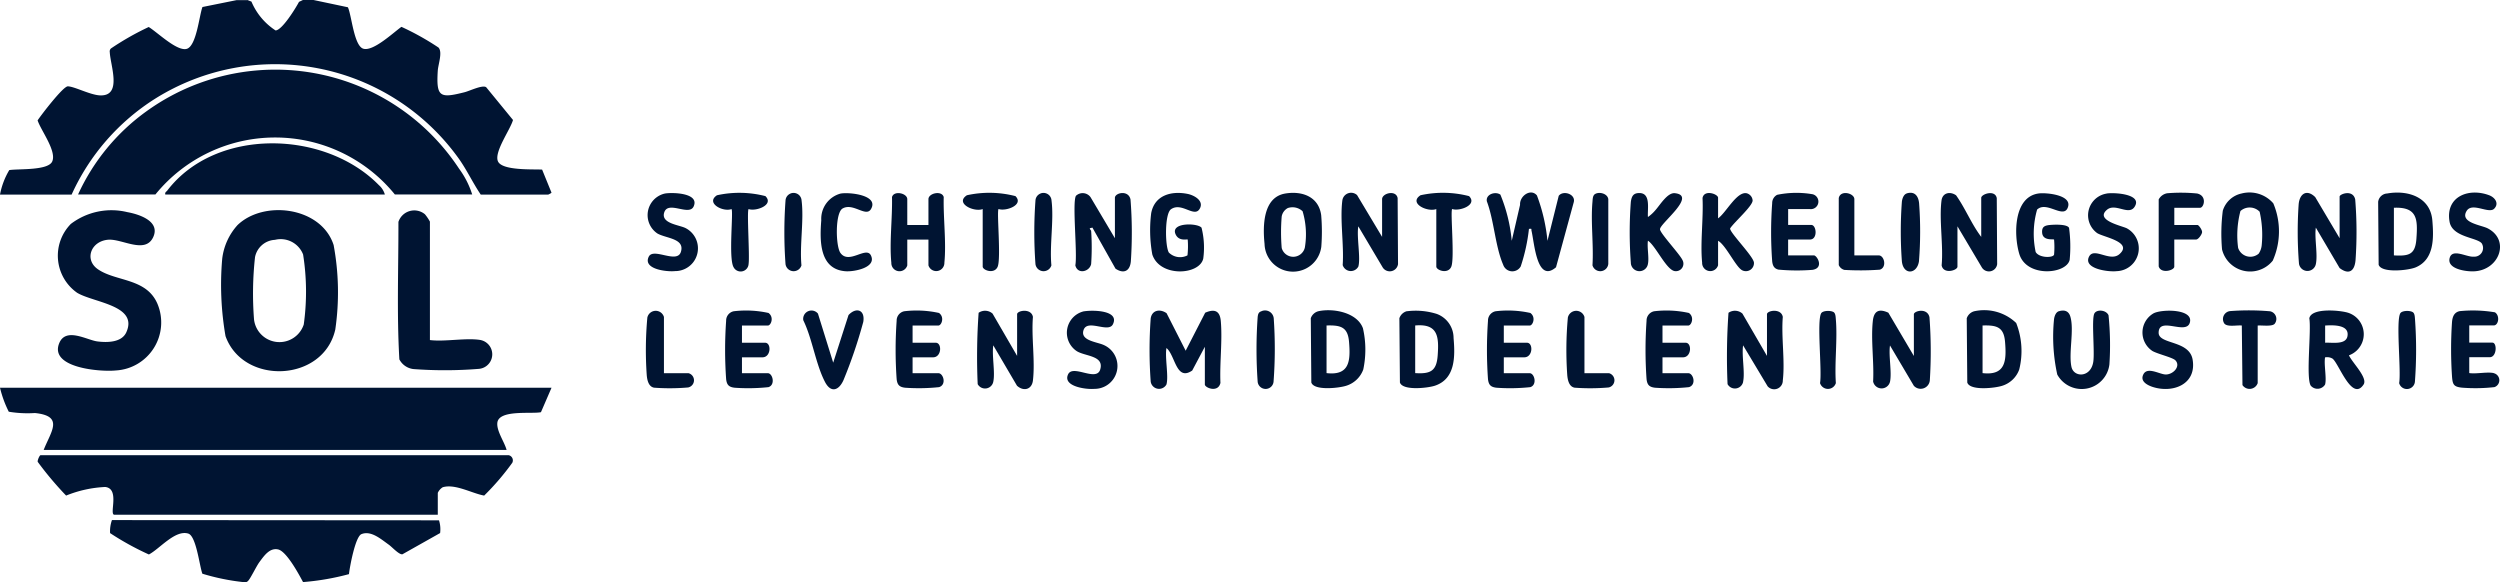
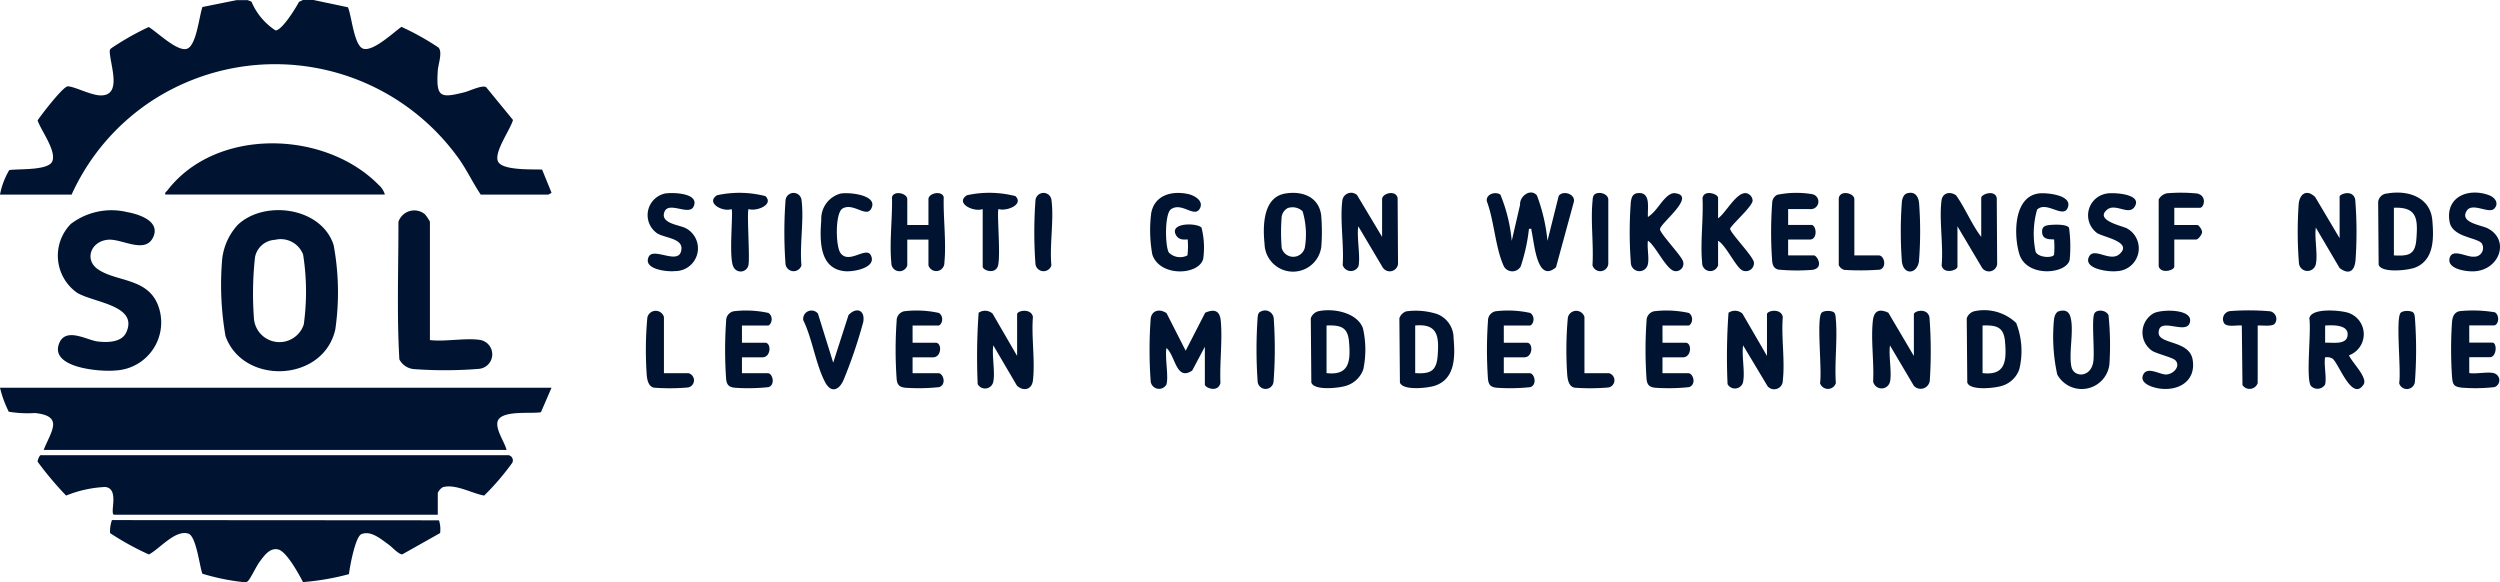
<svg xmlns="http://www.w3.org/2000/svg" id="SOL-logo-overview-copy1" width="133.363" height="31.058" viewBox="0 0 133.363 31.058">
  <g id="Group_2845" data-name="Group 2845">
    <g id="Group_2842" data-name="Group 2842" transform="translate(0 20.683)">
      <path id="Path_725" data-name="Path 725" d="M29.422,70.32l-.565,1.306c-.5.106-2.259-.153-2.327.571-.041.444.382,1.018.494,1.441H2.33c.382-.979,1.109-1.806-.468-1.968A6.093,6.093,0,0,1,.468,71.6,5.854,5.854,0,0,1,0,70.32H29.422Z" transform="translate(0 -70.32)" fill="#001432" />
      <path id="Path_726" data-name="Path 726" d="M28.176,85.73H10.925c-.3,0,.312-1.394-.491-1.482a6.305,6.305,0,0,0-2.085.459,17.826,17.826,0,0,1-1.515-1.8c-.021-.071.091-.341.153-.356H31.95a.283.283,0,0,1,.2.406,13.562,13.562,0,0,1-1.5,1.75c-.644-.115-1.553-.644-2.212-.444a.684.684,0,0,0-.262.3V85.73Z" transform="translate(-4.822 -78.953)" fill="#001432" />
      <path id="Path_727" data-name="Path 727" d="M37.47,94.329a1.572,1.572,0,0,1,.062.685L35.52,96.147c-.182.026-.55-.388-.729-.515-.4-.282-.947-.774-1.459-.559-.324.135-.621,1.747-.662,2.132a13.392,13.392,0,0,1-2.45.424c-.221-.415-.877-1.638-1.329-1.741s-.753.344-.994.668c-.171.229-.482.891-.612,1.012a.21.21,0,0,1-.2.068,11.861,11.861,0,0,1-2.235-.453c-.153-.4-.326-2.012-.753-2.141-.7-.215-1.529.818-2.1,1.115a15.023,15.023,0,0,1-2.071-1.141,1.794,1.794,0,0,1,.1-.694l17.451.012Z" transform="translate(-14.054 -87.261)" fill="#001432" />
    </g>
    <g id="Group_2843" data-name="Group 2843">
      <path id="Path_728" data-name="Path 728" d="M13.195,0l.218.085A3.418,3.418,0,0,0,14.7,1.624c.347-.006,1.082-1.2,1.25-1.524l.209-.1h.565l1.835.388c.2.429.324,2.071.827,2.212.532.153,1.6-.865,2.029-1.168a14.251,14.251,0,0,1,1.979,1.106c.224.25-.018.888-.041,1.235-.088,1.412.115,1.479,1.429,1.147.274-.068.95-.406,1.153-.268L27.366,6.4c-.141.518-1.027,1.715-.8,2.212s1.874.409,2.353.435l.5,1.227c.006.024-.165.106-.174.106h-3.6c-.415-.615-.724-1.279-1.147-1.885A12.048,12.048,0,0,0,8.271,5.268a11.816,11.816,0,0,0-4.45,5.112H0A4,4,0,0,1,.494,9.074c.474-.079,2.068.035,2.291-.459.25-.553-.606-1.659-.779-2.194.2-.3,1.362-1.818,1.612-1.815.353.006,1.185.456,1.709.482,1.212.059.559-1.594.529-2.306a.211.211,0,0,1,.068-.2A14.819,14.819,0,0,1,7.933,1.441c.45.268,1.509,1.315,2.029,1.165S10.627.832,10.8.374L12.624.006h.565Z" fill="#001432" />
-       <path id="Path_729" data-name="Path 729" d="M35.184,19.3H31.058a8.229,8.229,0,0,0-12.771,0H14.16a11.184,11.184,0,0,1,3.647-4.435,11.739,11.739,0,0,1,16.674,3.056A4.708,4.708,0,0,1,35.184,19.3Z" transform="translate(-9.995 -8.927)" fill="#001432" />
      <path id="Path_730" data-name="Path 730" d="M41.677,28.727H29.965c-.029-.124.05-.141.106-.212,2.588-3.382,8.406-3.238,11.292-.285a1.044,1.044,0,0,1,.315.5Z" transform="translate(-21.147 -18.35)" fill="#001432" />
    </g>
    <g id="Group_2844" data-name="Group 2844" transform="translate(3.088 11.21)">
      <path id="Path_731" data-name="Path 731" d="M40.975,38.927c1.4-1.377,4.488-.994,5.144,1.05a13.782,13.782,0,0,1,.088,4.506c-.641,2.821-4.918,2.977-5.856.35a15.979,15.979,0,0,1-.176-4.127,3.239,3.239,0,0,1,.8-1.777Zm2,.771a1.142,1.142,0,0,0-1.05.924,17.789,17.789,0,0,0-.053,3.321,1.365,1.365,0,0,0,2.653.271,12.713,12.713,0,0,0-.035-3.735A1.281,1.281,0,0,0,42.978,39.7Z" transform="translate(-31.409 -38.113)" fill="#001432" />
      <path id="Path_732" data-name="Path 732" d="M11.176,38.924a3.579,3.579,0,0,1,3.027-.641c.638.115,1.782.488,1.377,1.344-.432.909-1.674.059-2.409.129-.921.085-1.271,1.071-.532,1.577.962.662,2.58.462,3.171,1.838a2.565,2.565,0,0,1-2.232,3.559c-.791.082-3.547-.129-3.006-1.456.353-.865,1.479-.165,2.032-.094.524.068,1.3.062,1.547-.488.65-1.441-1.735-1.574-2.624-2.106a2.417,2.417,0,0,1-.35-3.659Z" transform="translate(-10.5 -38.177)" fill="#001432" />
      <path id="Path_733" data-name="Path 733" d="M76.579,45.07a.778.778,0,0,1-.088,1.535,22.456,22.456,0,0,1-3.5.012.969.969,0,0,1-.753-.518c-.141-2.427-.044-4.891-.05-7.333a.89.89,0,0,1,1.415-.406,2.551,2.551,0,0,1,.265.391V45.07c.809.1,1.953-.135,2.718,0Z" transform="translate(-54.022 -38.139)" fill="#001432" />
    </g>
  </g>
  <g id="Group_2846" data-name="Group 2846" transform="translate(34.456 16.549)">
    <path id="Path_734" data-name="Path 734" d="M209.4,60.274a.45.45,0,0,1-.841-.147,23.149,23.149,0,0,1,0-3.38c.074-.45.509-.512.847-.271l1.018,2,1.041-2.027c.494-.215.782-.109.832.438.094,1.044-.065,2.244-.018,3.306-.126.547-.832.259-.832.085V58.265l-.674,1.268c-.862.591-.9-.812-1.374-1.2-.091.5.124,1.509,0,1.941Z" transform="translate(-181.63 -56.316)" fill="#001432" />
    <path id="Path_735" data-name="Path 735" d="M340.489,60.137a.461.461,0,0,1-.9-.015c.056-1.024-.126-2.232-.015-3.232.059-.541.332-.665.827-.438l1.362,2.309V56.537c0-.179.715-.371.832.156a24.356,24.356,0,0,1,.018,3.377.491.491,0,0,1-.853.279L340.489,58.2c-.082.556.109,1.427,0,1.941Z" transform="translate(-274.123 -56.32)" fill="#001432" />
    <path id="Path_736" data-name="Path 736" d="M178.059,60.143a.448.448,0,0,1-.832.126,33.233,33.233,0,0,1,.05-3.806.6.6,0,0,1,.744.044l1.309,2.256V56.54c0-.2.756-.338.844.144-.088,1.071.124,2.341,0,3.388-.056.491-.5.6-.85.282L178.059,58.2c-.082.556.109,1.427,0,1.941Z" transform="translate(-159.528 -56.326)" fill="#001432" />
    <path id="Path_737" data-name="Path 737" d="M314.059,60.143a.448.448,0,0,1-.832.126,33.24,33.24,0,0,1,.05-3.806.6.6,0,0,1,.744.044l1.309,2.256V56.54c0-.2.756-.338.844.144-.088,1.071.124,2.341,0,3.388a.461.461,0,0,1-.809.312L314.056,58.2c-.082.556.109,1.427,0,1.941Z" transform="translate(-255.526 -56.326)" fill="#001432" />
    <path id="Path_738" data-name="Path 738" d="M419.589,60.254a.473.473,0,0,1-.768.065c-.265-.418.038-2.935-.076-3.591.109-.576,1.641-.429,2.059-.3a1.2,1.2,0,0,1,.056,2.274c.159.374,1.021,1.2.779,1.559-.621.938-1.324-1.147-1.659-1.385a.573.573,0,0,0-.394-.065c-.071.379.094,1.121,0,1.447Zm0-2.224c.35-.024,1.091.126,1.188-.335.132-.641-.774-.609-1.188-.582Z" transform="translate(-330.01 -56.296)" fill="#001432" />
    <path id="Path_739" data-name="Path 739" d="M238.13,56.318c.785-.176,2.071.059,2.382.906a5.105,5.105,0,0,1,.018,2.2,1.408,1.408,0,0,1-.9.865c-.385.129-1.727.279-1.871-.171l-.029-3.427A.584.584,0,0,1,238.13,56.318Zm.441,3.3c1.238.144,1.282-.668,1.2-1.662-.065-.806-.45-.9-1.2-.879Z" transform="translate(-202.262 -56.263)" fill="#001432" />
    <path id="Path_740" data-name="Path 740" d="M254.2,56.365a3.753,3.753,0,0,1,1.591.141,1.366,1.366,0,0,1,.9,1.288c.085.982.1,2.174-.991,2.541-.385.129-1.727.279-1.871-.171l-.029-3.427a.584.584,0,0,1,.4-.376Zm.444,3.3c.824.053,1.141-.115,1.2-.95.073-1,.012-1.7-1.2-1.591Z" transform="translate(-213.606 -56.31)" fill="#001432" />
    <path id="Path_741" data-name="Path 741" d="M357.1,56.337a2.472,2.472,0,0,1,2.238.626,4.082,4.082,0,0,1,.162,2.482,1.408,1.408,0,0,1-.9.865c-.385.129-1.727.279-1.871-.171l-.029-3.427A.584.584,0,0,1,357.1,56.337Zm.444,3.3c1.238.144,1.282-.668,1.2-1.662-.065-.806-.45-.9-1.2-.879Z" transform="translate(-286.24 -56.282)" fill="#001432" />
    <path id="Path_742" data-name="Path 742" d="M372.691,56.363c.294-.091.521-.015.609.279.218.715-.1,1.95.062,2.691.126.574,1.041.582,1.165-.285.079-.541-.1-2.247.053-2.559.118-.241.632-.206.759.088a15.676,15.676,0,0,1,.047,2.621,1.488,1.488,0,0,1-2.782.541,9.429,9.429,0,0,1-.174-2.935c.018-.162.091-.391.262-.444Z" transform="translate(-297.315 -56.308)" fill="#001432" />
    <path id="Path_743" data-name="Path 743" d="M446.82,59.665a.388.388,0,0,1,.038.744,9.119,9.119,0,0,1-1.732.029c-.447-.047-.5-.171-.532-.6a21.691,21.691,0,0,1,0-2.9c.024-.274.106-.515.406-.582a7.1,7.1,0,0,1,1.882.062c.282.179.194.7-.062.7h-1.306v.918h1.235c.259,0,.238.777-.141.777h-1.094v.847c.379.056.956-.076,1.306,0Z" transform="translate(-348.247 -56.307)" fill="#001432" />
    <path id="Path_744" data-name="Path 744" d="M163.334,57.126v.918h1.235c.344,0,.318.777-.141.777h-1.094v.847h1.377c.262,0,.45.609.038.744a10.46,10.46,0,0,1-1.806.032c-.312-.035-.424-.15-.459-.459a21.975,21.975,0,0,1,0-3.112.506.506,0,0,1,.406-.509,5.527,5.527,0,0,1,1.853.091c.312.226.132.671-.032.671h-1.377Z" transform="translate(-149.108 -56.309)" fill="#001432" />
    <path id="Path_745" data-name="Path 745" d="M299.344,57.126v.918h1.235c.344,0,.318.777-.141.777h-1.094v.847h1.377c.262,0,.45.609.038.744a10.461,10.461,0,0,1-1.806.032c-.312-.035-.424-.15-.459-.459a21.975,21.975,0,0,1,0-3.112.506.506,0,0,1,.406-.509,5.527,5.527,0,0,1,1.853.091c.312.226.132.671-.032.671h-1.377Z" transform="translate(-245.114 -56.309)" fill="#001432" />
    <path id="Path_746" data-name="Path 746" d="M270.571,57.126v.918h1.235c.344,0,.318.777-.141.777h-1.094v.847h1.377c.262,0,.418.621.038.744a10.153,10.153,0,0,1-1.8.032c-.312-.035-.424-.15-.459-.459a21.979,21.979,0,0,1,0-3.112.506.506,0,0,1,.406-.509,5.527,5.527,0,0,1,1.853.091c.312.226.132.671-.032.671Z" transform="translate(-224.806 -56.309)" fill="#001432" />
    <path id="Path_747" data-name="Path 747" d="M132.4,57.126v.918h1.235c.344,0,.318.777-.141.777H132.4v.847h1.377c.262,0,.418.621.038.744a10.152,10.152,0,0,1-1.8.032c-.312-.035-.424-.15-.459-.459a21.977,21.977,0,0,1,0-3.112.506.506,0,0,1,.406-.509,5.527,5.527,0,0,1,1.853.091c.312.226.132.671-.032.671Z" transform="translate(-127.276 -56.309)" fill="#001432" />
    <path id="Path_748" data-name="Path 748" d="M390.318,59c-.147-.153-.965-.341-1.229-.5a1.181,1.181,0,0,1,.071-2.006c.45-.232,2.168-.241,1.927.512-.209.65-1.656-.359-1.659.526,0,.632,1.635.391,1.812,1.429.227,1.329-1.068,1.818-2.156,1.453-.285-.1-.65-.3-.474-.656.215-.441.874,0,1.2,0,.4,0,.812-.441.509-.759Z" transform="translate(-308.731 -56.33)" fill="#001432" />
-     <path id="Path_749" data-name="Path 749" d="M194.416,56.389c.435-.074,1.9-.065,1.535.688-.241.5-1.385-.318-1.574.332-.162.556.738.612,1.094.782a1.221,1.221,0,0,1-.515,2.335c-.424.041-1.694-.124-1.4-.768.253-.562,1.509.409,1.715-.262.229-.75-.8-.7-1.25-.982a1.176,1.176,0,0,1,.4-2.13Z" transform="translate(-171.037 -56.331)" fill="#001432" />
    <path id="Path_750" data-name="Path 750" d="M147.257,59.079l.815-2.535c.4-.432.894-.294.788.365a25.633,25.633,0,0,1-1.056,3.106c-.238.538-.662.715-.985.1-.5-.959-.674-2.3-1.159-3.294a.443.443,0,0,1,.782-.353l.812,2.612Z" transform="translate(-137.264 -56.286)" fill="#001432" />
    <path id="Path_751" data-name="Path 751" d="M405.02,60.168a.457.457,0,0,1-.812.106l-.035-3.177c-.247-.035-.829.109-.953-.141a.427.427,0,0,1,.356-.632,13.123,13.123,0,0,1,2.1.012.416.416,0,0,1,.244.674c-.153.153-.679.065-.9.088v3.071Z" transform="translate(-319.039 -56.28)" fill="#001432" />
    <path id="Path_752" data-name="Path 752" d="M118.108,59.684h1.306a.391.391,0,0,1-.015.762,11.359,11.359,0,0,1-1.818.012c-.3-.056-.368-.412-.391-.665a19.088,19.088,0,0,1,.032-3.077.457.457,0,0,1,.885-.029v3Z" transform="translate(-117.145 -56.326)" fill="#001432" />
    <path id="Path_753" data-name="Path 753" d="M285.058,59.684h1.306a.392.392,0,0,1-.015.762,11.36,11.36,0,0,1-1.818.012c-.3-.056-.368-.412-.391-.665a19.084,19.084,0,0,1,.032-3.077.457.457,0,0,1,.885-.029v3Z" transform="translate(-234.99 -56.326)" fill="#001432" />
    <path id="Path_754" data-name="Path 754" d="M228.149,56.375a.465.465,0,0,1,.659.371,23.258,23.258,0,0,1-.009,3.388.426.426,0,0,1-.847.009,24.332,24.332,0,0,1,0-3.465c.018-.138.041-.253.194-.3Z" transform="translate(-195.317 -56.32)" fill="#001432" />
    <path id="Path_755" data-name="Path 755" d="M330.745,56.483c.079.076.082.259.091.368.091,1.082-.074,2.291,0,3.391a.442.442,0,0,1-.844,0c.115-.644-.185-3.335.065-3.73.1-.153.568-.156.694-.029Z" transform="translate(-267.358 -56.355)" fill="#001432" />
    <path id="Path_756" data-name="Path 756" d="M435.8,56.483c.079.076.082.259.091.368a22.7,22.7,0,0,1-.006,3.318.429.429,0,0,1-.841.074c.115-.644-.185-3.335.065-3.73.1-.153.568-.156.694-.029Z" transform="translate(-341.517 -56.355)" fill="#001432" />
  </g>
  <g id="Group_2847" data-name="Group 2847" transform="translate(34.541 10.269)">
    <path id="Path_757" data-name="Path 757" d="M270.984,37.491l.444-1.921c-.029-.485.582-.894.9-.5a9.354,9.354,0,0,1,.562,2.421l.6-2.4c.235-.321.947-.088.794.368l-.938,3.441c-1.021.877-1.153-1.291-1.306-1.941-.026-.109.047-.124-.138-.106a9.633,9.633,0,0,1-.438,2,.514.514,0,0,1-.938-.091c-.418-.959-.488-2.368-.868-3.374-.079-.374.444-.556.721-.362a8.575,8.575,0,0,1,.606,2.465Z" transform="translate(-224.881 -34.912)" fill="#001432" />
    <path id="Path_758" data-name="Path 758" d="M417.69,38.779a.457.457,0,0,1-.9-.015,21.366,21.366,0,0,1-.018-3.165c.047-.574.435-.832.885-.388l1.3,2.191V35.179c0-.129.709-.4.832.156a21.521,21.521,0,0,1,.018,3.235c-.05.594-.356.8-.85.424l-1.268-2.156C417.608,37.39,417.8,38.267,417.69,38.779Z" transform="translate(-328.691 -34.964)" fill="#001432" />
    <path id="Path_759" data-name="Path 759" d="M244.205,38.92a.454.454,0,0,1-.832-.085c.076-1.068-.153-2.415-.018-3.447a.471.471,0,0,1,.785-.285l1.335,2.229V35.32c0-.318.744-.512.829-.056l.021,3.521a.445.445,0,0,1-.818.176l-1.3-2.191c-.1.553.135,1.677,0,2.153Z" transform="translate(-206.288 -34.965)" fill="#001432" />
    <path id="Path_760" data-name="Path 760" d="M354.14,37.347V35.265c0-.2.741-.456.829.015l.021,3.521a.442.442,0,0,1-.818.174l-1.3-2.191v2.153c0,.2-.75.424-.844-.071.1-1.077-.141-2.418-.006-3.462.053-.409.456-.5.777-.274.5.706.824,1.541,1.344,2.221Z" transform="translate(-282.992 -34.98)" fill="#001432" />
-     <path id="Path_761" data-name="Path 761" d="M195.77,38.8c-.091.421-.729.565-.844.068.118-.606-.174-3.353.032-3.706a.518.518,0,0,1,.779.071l1.3,2.191V35.268c0-.268.718-.438.832.085a22.476,22.476,0,0,1,.018,3.306c-.047.518-.379.682-.818.388l-1.232-2.191-.141.035c.006.065.074.121.074.138a13.069,13.069,0,0,1,0,1.765Z" transform="translate(-172.103 -34.984)" fill="#001432" />
    <path id="Path_762" data-name="Path 762" d="M431.781,34.981c1.094-.2,2.312.176,2.421,1.427.079.929.112,2.085-.882,2.509-.385.165-1.832.324-1.982-.138l-.026-3.353a.511.511,0,0,1,.471-.447Zm.371,3.3c.8.044,1.138-.038,1.2-.879.079-1.05.053-1.715-1.2-1.662Z" transform="translate(-338.99 -34.926)" fill="#001432" />
    <path id="Path_763" data-name="Path 763" d="M230.362,35.014c.891-.15,1.782.159,1.918,1.153a10.433,10.433,0,0,1,.006,1.688,1.52,1.52,0,0,1-3.027-.15C229.162,36.761,229.165,35.214,230.362,35.014Zm.138.774a.637.637,0,0,0-.326.447,10.074,10.074,0,0,0,0,1.685.637.637,0,0,0,1.235-.026,4.288,4.288,0,0,0-.121-1.935A.787.787,0,0,0,230.5,35.788Z" transform="translate(-196.342 -34.959)" fill="#001432" />
-     <path id="Path_764" data-name="Path 764" d="M403.95,35.013a1.678,1.678,0,0,1,1.7.524,3.846,3.846,0,0,1-.029,3.056,1.544,1.544,0,0,1-2.706-.6,9.667,9.667,0,0,1,.041-2.065,1.341,1.341,0,0,1,.991-.915Zm.918,3.209a.962.962,0,0,0,.162-.438,5.6,5.6,0,0,0-.109-1.8.739.739,0,0,0-1.024-.038,5.06,5.06,0,0,0-.124,1.965.685.685,0,0,0,1.094.312Z" transform="translate(-318.921 -34.958)" fill="#001432" />
    <path id="Path_765" data-name="Path 765" d="M162.422,36.72h1.129V35.343c0-.321.715-.479.815-.112-.029,1.109.144,2.415.035,3.506a.435.435,0,0,1-.85.138V37.5h-1.129v1.377a.434.434,0,0,1-.85-.138c-.109-1.088.062-2.394.035-3.506.1-.368.815-.209.815.112Z" transform="translate(-148.564 -34.988)" fill="#001432" />
    <path id="Path_766" data-name="Path 766" d="M366.781,35.9a4.68,4.68,0,0,0-.079,2.268c.185.329.941.321.982.138a4.514,4.514,0,0,0,0-.8c-.044-.041-.618.085-.638-.385-.015-.294.135-.362.391-.391.229-.024.956-.059,1.047.156a7.4,7.4,0,0,1,.032,1.7c-.171.771-2.306.962-2.688-.315-.3-1-.315-3.062,1.053-3.227.4-.047,1.724.079,1.553.7-.2.727-1.124-.324-1.647.156Z" transform="translate(-292.65 -34.995)" fill="#001432" />
    <path id="Path_767" data-name="Path 767" d="M296.546,38.8a.459.459,0,0,1-.912-.074,21.6,21.6,0,0,1,0-3.235c.041-.3.129-.474.453-.474.626,0,.426.844.459,1.279a2.009,2.009,0,0,0,.388-.353c.259-.285.653-.962,1.05-.918,1.206.129-.818,1.624-.794,1.929.018.221,1.035,1.3,1.194,1.629a.4.4,0,0,1-.388.6c-.453-.029-1.035-1.359-1.45-1.624C296.493,37.926,296.617,38.473,296.546,38.8Z" transform="translate(-243.178 -34.988)" fill="#001432" />
    <path id="Path_768" data-name="Path 768" d="M210.591,38.306a4.444,4.444,0,0,0,.012-.838c-.032-.032-.485.118-.656-.3-.25-.626,1.2-.585,1.394-.329a4.351,4.351,0,0,1,.091,1.644c-.2.891-2.321,1.006-2.718-.218a7.284,7.284,0,0,1-.059-2.206c.182-.959,1.079-1.2,1.947-1.024.324.065.847.341.665.744-.271.6-.962-.335-1.553.071-.35.238-.321,1.974-.118,2.312a.851.851,0,0,0,.994.15Z" transform="translate(-181.785 -34.959)" fill="#001432" />
    <path id="Path_769" data-name="Path 769" d="M309.478,36.358c.415-.282.988-1.432,1.515-1.341a.425.425,0,0,1,.329.388c0,.3-1,1.171-1.2,1.491-.035.209,1.25,1.491,1.271,1.824a.431.431,0,0,1-.626.409c-.335-.162-.877-1.353-1.288-1.574v1.306a.434.434,0,0,1-.85-.138c-.106-1.077.074-2.35.021-3.45.088-.471.829-.212.829-.015v1.094Z" transform="translate(-252.369 -34.979)" fill="#001432" />
    <path id="Path_770" data-name="Path 770" d="M322.132,35.843v.847h1.235c.282,0,.353.777-.071.777h-1.165v.847h1.376c.165,0,.559.671-.076.771a10.667,10.667,0,0,1-1.815-.012c-.238-.056-.309-.218-.335-.441a21.093,21.093,0,0,1,0-3.109.493.493,0,0,1,.265-.441,5.1,5.1,0,0,1,1.844-.038.4.4,0,0,1-.094.8h-1.165Z" transform="translate(-261.284 -34.959)" fill="#001432" />
    <path id="Path_771" data-name="Path 771" d="M379.684,35.056c.409-.068,1.947.026,1.491.715-.315.476-1.024-.229-1.471.153-.653.556.779.85,1.056.985a1.216,1.216,0,0,1-.535,2.288c-.421.053-1.8-.118-1.477-.771.265-.535,1.121.306,1.624-.138.744-.656-.888-.909-1.2-1.129a1.173,1.173,0,0,1,.512-2.1Z" transform="translate(-301.85 -35.001)" fill="#001432" />
    <path id="Path_772" data-name="Path 772" d="M446.575,35.789c-.288.288-1.174-.368-1.468.118-.379.626.774.747,1.127.929,1.206.626.621,2.23-.732,2.291-.438.021-1.479-.129-1.294-.729.153-.5.909-.018,1.282-.053a.463.463,0,0,0,.453-.653c-.121-.379-1.6-.329-1.747-1.218-.226-1.332,1.015-1.818,2.112-1.406C446.631,35.189,446.851,35.512,446.575,35.789Z" transform="translate(-348.066 -34.922)" fill="#001432" />
    <path id="Path_773" data-name="Path 773" d="M118.363,35.041c.424-.071,1.859-.029,1.535.688-.244.538-1.377-.341-1.574.335-.168.574.785.647,1.132.815a1.214,1.214,0,0,1-.553,2.3c-.441.047-1.727-.1-1.4-.768.247-.506,1.512.4,1.715-.259.221-.718-.785-.712-1.253-.979a1.18,1.18,0,0,1,.4-2.132Z" transform="translate(-117.436 -34.986)" fill="#001432" />
    <path id="Path_774" data-name="Path 774" d="M149.915,35.056c.459-.079,2.05.082,1.606.832-.268.45-.953-.359-1.515-.032-.4.235-.371,2-.115,2.365.45.641,1.377-.374,1.627.135.321.65-.888.877-1.338.847-1.421-.094-1.394-1.638-1.309-2.721a1.394,1.394,0,0,1,1.041-1.427Z" transform="translate(-139.601 -35.001)" fill="#001432" />
    <path id="Path_775" data-name="Path 775" d="M392.352,35.75v.918h1.235c.068,0,.253.259.247.382s-.2.394-.318.394h-1.165v1.447c0,.2-.709.4-.832-.015V35.306a.64.64,0,0,1,.45-.329,8.831,8.831,0,0,1,1.6.012c.547.124.365.762.156.762h-1.377Z" transform="translate(-310.904 -34.936)" fill="#001432" />
    <path id="Path_776" data-name="Path 776" d="M132.121,35.15c.471.471-.515.827-.9.688-.1.1.065,2.488,0,2.927a.424.424,0,0,1-.8.174c-.282-.474,0-2.991-.112-3.1-.468.171-1.394-.332-.774-.738a5.568,5.568,0,0,1,2.588.047Z" transform="translate(-125.828 -34.954)" fill="#001432" />
    <path id="Path_777" data-name="Path 777" d="M175.7,35.838c-.471.179-1.5-.312-.841-.738a5.568,5.568,0,0,1,2.588.047c.471.471-.515.827-.9.688-.109.109.144,2.662-.053,3.088-.182.4-.794.179-.794-.018V35.835Z" transform="translate(-157.819 -34.954)" fill="#001432" />
-     <path id="Path_778" data-name="Path 778" d="M257.97,35.838c-.471.179-1.5-.312-.841-.738a5.568,5.568,0,0,1,2.588.047c.471.471-.515.827-.9.688-.109.109.144,2.662-.053,3.088-.182.4-.794.179-.794-.018V35.835Z" transform="translate(-215.891 -34.954)" fill="#001432" />
    <path id="Path_779" data-name="Path 779" d="M334.309,38.339h1.306c.3,0,.45.644.056.762a14.4,14.4,0,0,1-1.888.012.446.446,0,0,1-.3-.259V35.283c.088-.456.832-.262.832.056v3Z" transform="translate(-269.935 -34.984)" fill="#001432" />
    <path id="Path_780" data-name="Path 780" d="M345.061,35c.418-.126.615.135.656.518a20.192,20.192,0,0,1-.006,3.1c-.1.7-.832.762-.912.006a21.607,21.607,0,0,1,0-3.177c.018-.162.091-.391.262-.444Z" transform="translate(-277.884 -34.953)" fill="#001432" />
    <path id="Path_781" data-name="Path 781" d="M187.919,35.029a.428.428,0,0,1,.588.371c.135,1.044-.109,2.385-.006,3.462a.436.436,0,0,1-.85-.065,23.343,23.343,0,0,1,0-3.394.425.425,0,0,1,.265-.371Z" transform="translate(-166.955 -34.976)" fill="#001432" />
    <path id="Path_782" data-name="Path 782" d="M142.589,35.029a.428.428,0,0,1,.588.371c.135,1.044-.109,2.385-.006,3.462a.436.436,0,0,1-.85-.065,23.352,23.352,0,0,1,0-3.394.425.425,0,0,1,.265-.371Z" transform="translate(-134.958 -34.976)" fill="#001432" />
    <path id="Path_783" data-name="Path 783" d="M288.827,35.1c.2-.2.718-.091.759.232v3.453a.431.431,0,0,1-.844.074c.068-1.1-.1-2.306,0-3.391.009-.109.012-.291.091-.368Z" transform="translate(-238.332 -34.976)" fill="#001432" />
  </g>
</svg>